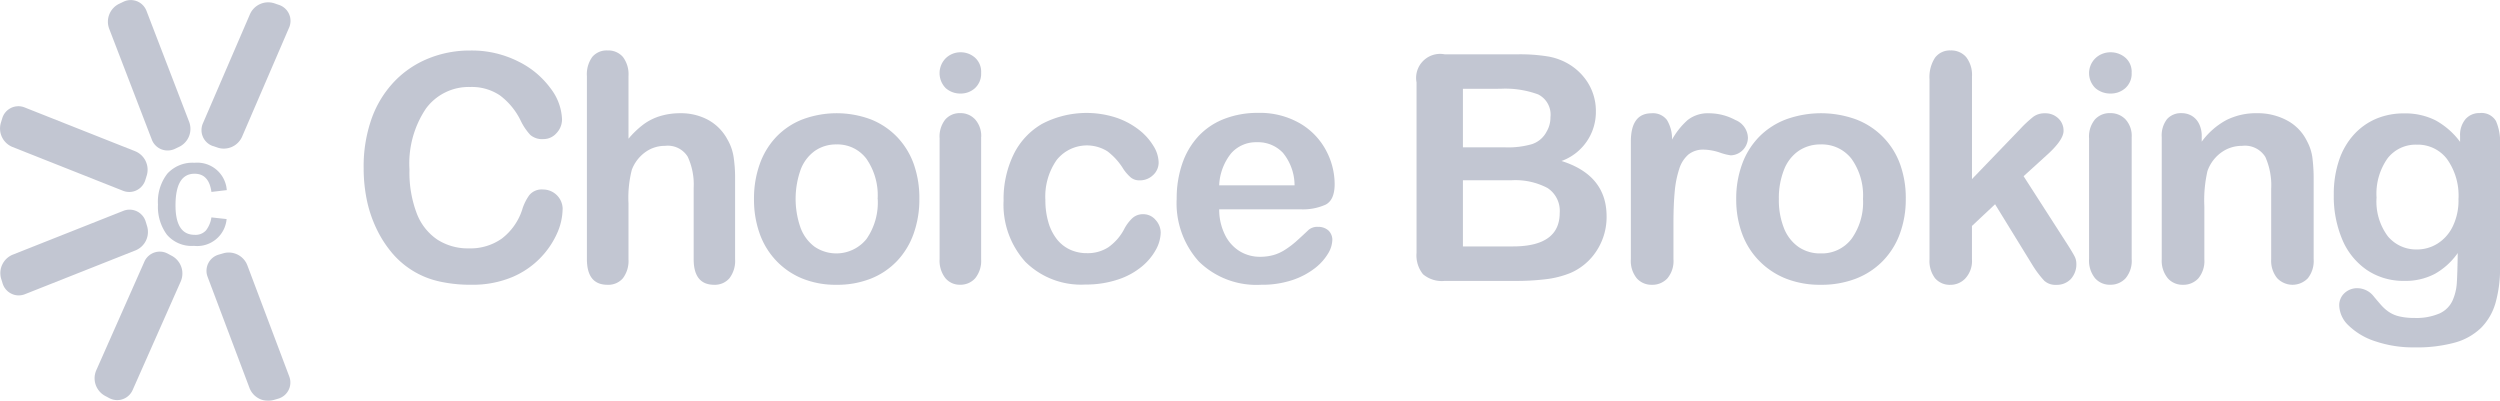
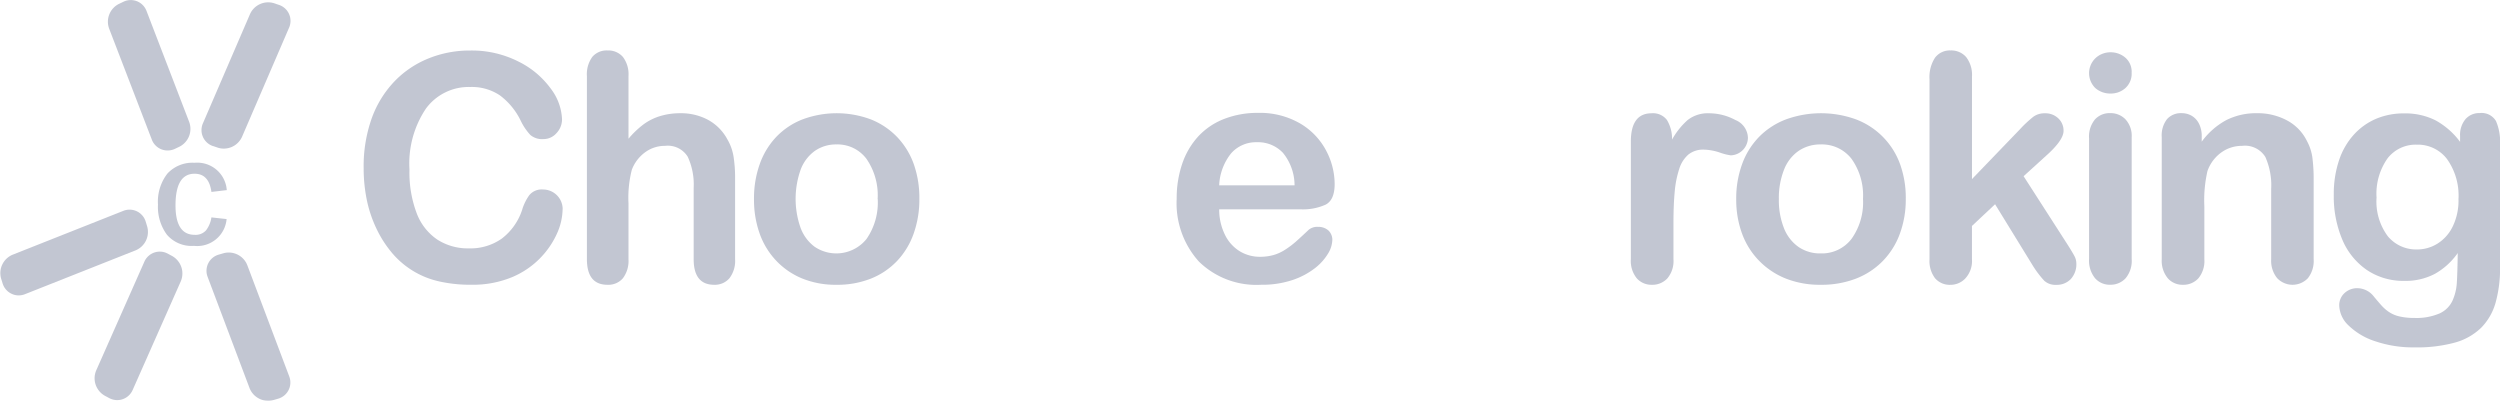
<svg xmlns="http://www.w3.org/2000/svg" width="149.805" height="24.017" viewBox="0 0 149.805 24.017">
  <defs>
    <style>.a{opacity:0.3;}.b,.c{fill:#344068;}.b{fill-rule:evenodd;}</style>
  </defs>
  <g class="a">
    <path class="b" d="M329,389.294a1.194,1.194,0,0,0-1.427-.711l-.275.08a1.009,1.009,0,0,0-.673,1.339l2.514,6.668a1.2,1.2,0,0,0,1.112.755,1.121,1.121,0,0,0,.315-.044l.275-.08a1.009,1.009,0,0,0,.673-1.339Z" transform="translate(-314.183 -373.408)" />
    <path class="b" d="M326.5,360.016l.272.093a1.116,1.116,0,0,0,.365.06,1.2,1.2,0,0,0,1.092-.7l2.821-6.544a1.008,1.008,0,0,0-.61-1.369l-.271-.093a1.193,1.193,0,0,0-1.458.644l-2.821,6.544a1.009,1.009,0,0,0,.609,1.369Z" transform="translate(-313.729 -351.264)" />
    <path class="b" d="M314.588,388.674l-.253-.136a1.008,1.008,0,0,0-1.418.483l-2.886,6.516a1.2,1.2,0,0,0,.518,1.507l.253.136a1.043,1.043,0,0,0,.495.128,1,1,0,0,0,.324-.055,1.011,1.011,0,0,0,.6-.556l2.886-6.516A1.2,1.2,0,0,0,314.588,388.674Z" transform="translate(-304.27 -373.332)" />
    <path class="b" d="M314.543,359.427a1.007,1.007,0,0,0,.942.657,1.042,1.042,0,0,0,.451-.1l.259-.124a1.194,1.194,0,0,0,.592-1.479l-2.557-6.652a1.008,1.008,0,0,0-1.393-.553l-.259.123a1.194,1.194,0,0,0-.592,1.479Z" transform="translate(-305.448 -351.067)" />
    <path class="b" d="M304.748,383.182l-.084-.275a1.009,1.009,0,0,0-1.351-.65l-6.626,2.625a1.193,1.193,0,0,0-.687,1.438l.085.274a1.014,1.014,0,0,0,.533.626.991.991,0,0,0,.431.1,1.045,1.045,0,0,0,.386-.076l6.626-2.625A1.194,1.194,0,0,0,304.748,383.182Z" transform="translate(-295.931 -369.619)" />
-     <path class="b" d="M296.64,369.27l6.625,2.625a1.052,1.052,0,0,0,.386.076,1,1,0,0,0,.432-.1,1.018,1.018,0,0,0,.532-.626l.085-.275a1.194,1.194,0,0,0-.687-1.437l-6.626-2.625a1.008,1.008,0,0,0-1.35.65l-.084.274A1.194,1.194,0,0,0,296.64,369.27Z" transform="translate(-295.903 -360.467)" />
    <path class="b" d="M323.457,378.594l-.911-.1a1.686,1.686,0,0,1-.321.775.842.842,0,0,1-.684.269q-1.145,0-1.146-1.765,0-1.9,1.146-1.895.857,0,1.006,1.09l.92-.109a1.771,1.771,0,0,0-1.93-1.638,2.044,2.044,0,0,0-1.628.647,2.745,2.745,0,0,0-.565,1.86,2.8,2.8,0,0,0,.534,1.8,1.948,1.948,0,0,0,1.624.672A1.77,1.77,0,0,0,323.457,378.594Z" transform="translate(-309.878 -365.467)" />
    <g transform="translate(21.789 3.023)">
      <g transform="translate(0 0)">
        <path class="c" d="M361.789,368.076a3.67,3.67,0,0,1-.315,1.4,5.111,5.111,0,0,1-2.715,2.663,6.119,6.119,0,0,1-2.445.454,8.427,8.427,0,0,1-1.925-.2,5.147,5.147,0,0,1-2.874-1.769,6.756,6.756,0,0,1-.9-1.431,7.559,7.559,0,0,1-.561-1.691,9.37,9.37,0,0,1-.187-1.908,8.57,8.57,0,0,1,.47-2.936,6.273,6.273,0,0,1,1.345-2.218,5.864,5.864,0,0,1,2.053-1.4,6.559,6.559,0,0,1,2.509-.482,6.191,6.191,0,0,1,2.892.658,5.257,5.257,0,0,1,1.943,1.625,3.24,3.24,0,0,1,.675,1.83,1.2,1.2,0,0,1-.328.834,1.035,1.035,0,0,1-.793.361,1.085,1.085,0,0,1-.781-.251,3.475,3.475,0,0,1-.579-.861,4.135,4.135,0,0,0-1.245-1.51,3.008,3.008,0,0,0-1.766-.5,3.181,3.181,0,0,0-2.659,1.288,5.9,5.9,0,0,0-.99,3.658,6.886,6.886,0,0,0,.438,2.635,3.315,3.315,0,0,0,1.241,1.57,3.384,3.384,0,0,0,1.88.519,3.261,3.261,0,0,0,1.975-.588,3.55,3.55,0,0,0,1.218-1.727,2.941,2.941,0,0,1,.429-.875.961.961,0,0,1,.821-.338,1.177,1.177,0,0,1,1.177,1.195Z" transform="translate(-349.865 -358.554)" />
      </g>
      <g transform="translate(13.384 0)">
        <path class="c" d="M385.5,360.092v3.752a5.351,5.351,0,0,1,.926-.88,3.307,3.307,0,0,1,1-.486,4.119,4.119,0,0,1,1.177-.162,3.412,3.412,0,0,1,1.683.407,2.894,2.894,0,0,1,1.154,1.186,2.942,2.942,0,0,1,.356,1.014,8.154,8.154,0,0,1,.091,1.292v4.844a1.7,1.7,0,0,1-.342,1.149,1.151,1.151,0,0,1-.908.388q-1.232,0-1.232-1.537v-4.27a3.963,3.963,0,0,0-.356-1.866,1.4,1.4,0,0,0-1.35-.653,2.005,2.005,0,0,0-1.2.384,2.311,2.311,0,0,0-.8,1.051,6.818,6.818,0,0,0-.2,2.01v3.344a1.728,1.728,0,0,1-.333,1.144,1.149,1.149,0,0,1-.926.393q-1.231,0-1.232-1.537V360.092a1.754,1.754,0,0,1,.324-1.153,1.121,1.121,0,0,1,.908-.384,1.153,1.153,0,0,1,.926.389A1.723,1.723,0,0,1,385.5,360.092Z" transform="translate(-383.012 -358.554)" />
      </g>
      <g transform="translate(23.384 3.761)">
        <path class="c" d="M417.695,373.009a6.063,6.063,0,0,1-.346,2.084,4.606,4.606,0,0,1-1,1.639,4.422,4.422,0,0,1-1.569,1.051,5.464,5.464,0,0,1-2.052.366,5.316,5.316,0,0,1-2.035-.37,4.5,4.5,0,0,1-1.565-1.061,4.591,4.591,0,0,1-1-1.63,6.047,6.047,0,0,1-.342-2.079,6.111,6.111,0,0,1,.347-2.1,4.588,4.588,0,0,1,.995-1.63,4.375,4.375,0,0,1,1.569-1.042,5.861,5.861,0,0,1,4.087,0,4.471,4.471,0,0,1,1.578,1.056,4.581,4.581,0,0,1,1,1.63A6.091,6.091,0,0,1,417.695,373.009Zm-2.5,0a3.838,3.838,0,0,0-.671-2.409,2.166,2.166,0,0,0-1.8-.861,2.211,2.211,0,0,0-1.287.384,2.433,2.433,0,0,0-.858,1.135,5.226,5.226,0,0,0,0,3.483,2.482,2.482,0,0,0,.849,1.135,2.322,2.322,0,0,0,3.1-.472A3.825,3.825,0,0,0,415.2,373.009Z" transform="translate(-407.778 -367.868)" />
      </g>
      <g transform="translate(34.515 0.111)">
-         <path class="c" d="M436.6,361.3a1.3,1.3,0,0,1-.889-.324,1.271,1.271,0,0,1,.009-1.8,1.263,1.263,0,0,1,.88-.348,1.292,1.292,0,0,1,.858.315,1.131,1.131,0,0,1,.374.917,1.166,1.166,0,0,1-.365.913A1.252,1.252,0,0,1,436.6,361.3Zm1.232,2.612v7.308a1.649,1.649,0,0,1-.356,1.149,1.172,1.172,0,0,1-.9.388,1.117,1.117,0,0,1-.89-.4,1.7,1.7,0,0,1-.342-1.139v-7.234a1.64,1.64,0,0,1,.342-1.13,1.141,1.141,0,0,1,.89-.38,1.183,1.183,0,0,1,.9.38A1.483,1.483,0,0,1,437.836,363.914Z" transform="translate(-435.345 -358.829)" />
-       </g>
+         </g>
      <g transform="translate(38.348 3.742)">
-         <path class="c" d="M454.252,374.991a2.207,2.207,0,0,1-.278,1.009,3.458,3.458,0,0,1-.848,1.024,4.369,4.369,0,0,1-1.437.783,6.018,6.018,0,0,1-1.952.3,4.729,4.729,0,0,1-3.6-1.366,5.108,5.108,0,0,1-1.3-3.664,6.105,6.105,0,0,1,.593-2.751,4.291,4.291,0,0,1,1.715-1.848,5.752,5.752,0,0,1,4.457-.366,4.611,4.611,0,0,1,1.369.741,3.534,3.534,0,0,1,.857.968,1.937,1.937,0,0,1,.3.959,1.018,1.018,0,0,1-.333.769,1.133,1.133,0,0,1-.808.315.8.8,0,0,1-.515-.162,2.532,2.532,0,0,1-.461-.523,3.824,3.824,0,0,0-.953-1.056,2.318,2.318,0,0,0-3.042.523,3.825,3.825,0,0,0-.675,2.394,4.7,4.7,0,0,0,.173,1.311,2.988,2.988,0,0,0,.5,1.019,2.147,2.147,0,0,0,.793.639,2.378,2.378,0,0,0,1.022.218,2.272,2.272,0,0,0,1.282-.352,3.059,3.059,0,0,0,.944-1.074,2.468,2.468,0,0,1,.493-.667.927.927,0,0,1,.648-.241.954.954,0,0,1,.757.352A1.135,1.135,0,0,1,454.252,374.991Z" transform="translate(-444.837 -367.822)" />
-       </g>
+         </g>
      <g transform="translate(48.722 3.742)">
        <path class="c" d="M477.947,373.6h-4.872a3.4,3.4,0,0,0,.342,1.519,2.373,2.373,0,0,0,.885.991,2.31,2.31,0,0,0,1.218.334,2.941,2.941,0,0,0,.816-.107,2.617,2.617,0,0,0,.716-.334,5.5,5.5,0,0,0,.639-.486q.291-.26.757-.7a.811.811,0,0,1,.547-.166.9.9,0,0,1,.621.213.768.768,0,0,1,.237.6,1.663,1.663,0,0,1-.264.8,3.157,3.157,0,0,1-.8.879,4.519,4.519,0,0,1-1.341.7,5.705,5.705,0,0,1-1.857.277,4.926,4.926,0,0,1-3.732-1.389,5.22,5.22,0,0,1-1.332-3.77,6.377,6.377,0,0,1,.328-2.079,4.6,4.6,0,0,1,.958-1.644,4.149,4.149,0,0,1,1.551-1.051,5.483,5.483,0,0,1,2.044-.366,4.792,4.792,0,0,1,2.5.625,4.1,4.1,0,0,1,1.565,1.616,4.3,4.3,0,0,1,.52,2.019q0,.955-.538,1.237A3.307,3.307,0,0,1,477.947,373.6Zm-4.872-1.436h4.516a3.1,3.1,0,0,0-.689-1.94,2.045,2.045,0,0,0-1.574-.644,1.979,1.979,0,0,0-1.528.653A3.272,3.272,0,0,0,473.074,372.165Z" transform="translate(-470.529 -367.822)" />
      </g>
      <g transform="translate(63.097 0.231)">
-         <path class="c" d="M512.006,372.706h-4.191a1.746,1.746,0,0,1-1.3-.4,1.8,1.8,0,0,1-.388-1.283V360.813a1.44,1.44,0,0,1,1.684-1.686h4.444a10.459,10.459,0,0,1,1.7.121,3.643,3.643,0,0,1,1.291.463,3.385,3.385,0,0,1,.86.727,3.189,3.189,0,0,1,.767,2.1,3.122,3.122,0,0,1-2.058,2.982q2.7.853,2.7,3.316a3.694,3.694,0,0,1-.59,2.052,3.523,3.523,0,0,1-1.59,1.348,5.69,5.69,0,0,1-1.441.366A14.888,14.888,0,0,1,512.006,372.706Zm-3.1-11.513v3.51h2.545a5.142,5.142,0,0,0,1.6-.195,1.525,1.525,0,0,0,.866-.741,1.657,1.657,0,0,0,.234-.871,1.349,1.349,0,0,0-.739-1.366,5.7,5.7,0,0,0-2.255-.338Zm2.89,5.483h-2.89v3.964h2.984q2.815,0,2.816-2.01a1.633,1.633,0,0,0-.73-1.491A4.119,4.119,0,0,0,511.8,366.676Z" transform="translate(-506.131 -359.127)" />
-       </g>
+         </g>
      <g transform="translate(75.934 3.761)">
        <path class="c" d="M540.475,374.5v2.112a1.616,1.616,0,0,1-.365,1.153,1.221,1.221,0,0,1-.926.384,1.176,1.176,0,0,1-.907-.388,1.65,1.65,0,0,1-.355-1.149v-7.04q0-1.7,1.244-1.7a1.044,1.044,0,0,1,.917.4,2.176,2.176,0,0,1,.308,1.176,4.429,4.429,0,0,1,.94-1.176,1.956,1.956,0,0,1,1.286-.4,3.321,3.321,0,0,1,1.562.4,1.189,1.189,0,0,1,.758,1.056,1.066,1.066,0,0,1-1.02,1.065,3.241,3.241,0,0,1-.678-.172,3.2,3.2,0,0,0-.949-.171,1.4,1.4,0,0,0-.917.292,1.867,1.867,0,0,0-.552.866,6.017,6.017,0,0,0-.271,1.366Q540.475,373.361,540.475,374.5Z" transform="translate(-537.921 -367.868)" />
      </g>
      <g transform="translate(82.24 3.761)">
        <path class="c" d="M563.707,373.009a5.923,5.923,0,0,1-.356,2.084,4.588,4.588,0,0,1-1.029,1.639,4.541,4.541,0,0,1-1.609,1.051,5.732,5.732,0,0,1-2.1.366,5.573,5.573,0,0,1-2.086-.37,4.635,4.635,0,0,1-1.6-1.061,4.57,4.57,0,0,1-1.029-1.63,5.9,5.9,0,0,1-.351-2.079,5.97,5.97,0,0,1,.356-2.1,4.564,4.564,0,0,1,1.02-1.63,4.49,4.49,0,0,1,1.609-1.042,6.154,6.154,0,0,1,4.191,0,4.5,4.5,0,0,1,2.643,2.686A5.947,5.947,0,0,1,563.707,373.009Zm-2.564,0a3.768,3.768,0,0,0-.688-2.409,2.241,2.241,0,0,0-1.847-.861,2.307,2.307,0,0,0-1.319.384,2.44,2.44,0,0,0-.879,1.135,4.583,4.583,0,0,0-.308,1.751,4.534,4.534,0,0,0,.3,1.732,2.487,2.487,0,0,0,.87,1.135,2.279,2.279,0,0,0,1.333.393,2.237,2.237,0,0,0,1.847-.866A3.754,3.754,0,0,0,561.144,373.009Z" transform="translate(-553.538 -367.868)" />
      </g>
      <g transform="translate(93.831 0)">
        <path class="c" d="M588.429,371.438l-2.255-3.668-1.385,1.3v2.01a1.534,1.534,0,0,1-.388,1.125,1.22,1.22,0,0,1-.893.393,1.162,1.162,0,0,1-.926-.388,1.714,1.714,0,0,1-.337-1.149V360.277a2.125,2.125,0,0,1,.327-1.283,1.1,1.1,0,0,1,.936-.44,1.177,1.177,0,0,1,.936.4,1.749,1.749,0,0,1,.346,1.176v6.132l2.872-2.982a7.028,7.028,0,0,1,.814-.76,1.13,1.13,0,0,1,.683-.2,1.112,1.112,0,0,1,.8.3,1,1,0,0,1,.318.755q0,.555-1.038,1.482l-1.356,1.232,2.619,4.075q.29.454.416.69a.96.96,0,0,1,.126.449,1.316,1.316,0,0,1-.332.949,1.153,1.153,0,0,1-.875.347.979.979,0,0,1-.72-.25A6.041,6.041,0,0,1,588.429,371.438Z" transform="translate(-582.245 -358.554)" />
      </g>
      <g transform="translate(103.392 0.111)">
        <path class="c" d="M607.216,361.3a1.356,1.356,0,0,1-.912-.324,1.249,1.249,0,0,1,.009-1.8,1.313,1.313,0,0,1,.9-.348,1.345,1.345,0,0,1,.879.315,1.116,1.116,0,0,1,.384.917,1.152,1.152,0,0,1-.374.913A1.3,1.3,0,0,1,607.216,361.3Zm1.263,2.612v7.308a1.623,1.623,0,0,1-.365,1.149,1.217,1.217,0,0,1-.926.388,1.159,1.159,0,0,1-.912-.4,1.67,1.67,0,0,1-.351-1.139v-7.234a1.613,1.613,0,0,1,.351-1.13,1.184,1.184,0,0,1,.912-.38,1.229,1.229,0,0,1,.926.38A1.462,1.462,0,0,1,608.479,363.914Z" transform="translate(-605.925 -358.829)" />
      </g>
      <g transform="translate(107.744 3.761)">
        <path class="c" d="M619.1,369.266v.306a4.455,4.455,0,0,1,1.473-1.292,3.959,3.959,0,0,1,1.838-.412,3.7,3.7,0,0,1,1.806.435,2.777,2.777,0,0,1,1.188,1.232,2.907,2.907,0,0,1,.327,1,10.231,10.231,0,0,1,.075,1.37v4.706a1.665,1.665,0,0,1-.351,1.149,1.27,1.27,0,0,1-1.838-.01,1.653,1.653,0,0,1-.356-1.139V372.4a4.169,4.169,0,0,0-.351-1.912,1.433,1.433,0,0,0-1.4-.663,2.085,2.085,0,0,0-1.244.4,2.311,2.311,0,0,0-.823,1.107,7.823,7.823,0,0,0-.187,2.112v3.168a1.632,1.632,0,0,1-.36,1.153,1.218,1.218,0,0,1-.931.384,1.163,1.163,0,0,1-.907-.4,1.655,1.655,0,0,1-.355-1.139V369.3a1.58,1.58,0,0,1,.318-1.079,1.106,1.106,0,0,1,.87-.356,1.188,1.188,0,0,1,.608.157,1.139,1.139,0,0,1,.435.472A1.658,1.658,0,0,1,619.1,369.266Z" transform="translate(-616.701 -367.868)" />
      </g>
      <g transform="translate(118.053 3.761)">
        <path class="c" d="M652.2,369.72v7.345a7.625,7.625,0,0,1-.271,2.168,3.464,3.464,0,0,1-.87,1.5,3.658,3.658,0,0,1-1.567.88,8.6,8.6,0,0,1-2.409.287,7.07,7.07,0,0,1-2.357-.365,4.08,4.08,0,0,1-1.6-.945,1.716,1.716,0,0,1-.562-1.19.977.977,0,0,1,.318-.755,1.1,1.1,0,0,1,.767-.292,1.262,1.262,0,0,1,.982.491q.206.25.426.5a2.459,2.459,0,0,0,.487.435,1.9,1.9,0,0,0,.641.268,3.76,3.76,0,0,0,.86.088,3.518,3.518,0,0,0,1.539-.273,1.57,1.57,0,0,0,.767-.764,3.065,3.065,0,0,0,.258-1.051q.037-.561.056-1.8a4.173,4.173,0,0,1-1.361,1.241,3.746,3.746,0,0,1-1.839.426,3.9,3.9,0,0,1-2.24-.648,4.152,4.152,0,0,1-1.474-1.815,6.632,6.632,0,0,1-.514-2.7,6.324,6.324,0,0,1,.313-2.056,4.3,4.3,0,0,1,.893-1.547,3.83,3.83,0,0,1,1.338-.95,4.247,4.247,0,0,1,1.665-.319,4.041,4.041,0,0,1,1.881.412,4.569,4.569,0,0,1,1.478,1.292v-.343a1.465,1.465,0,0,1,.327-1.019,1.085,1.085,0,0,1,.842-.361,1,1,0,0,1,.982.477A3.107,3.107,0,0,1,652.2,369.72Zm-7.4,3.2a3.476,3.476,0,0,0,.678,2.325,2.208,2.208,0,0,0,1.754.787,2.3,2.3,0,0,0,1.2-.338,2.487,2.487,0,0,0,.922-1.019,3.539,3.539,0,0,0,.355-1.653,3.767,3.767,0,0,0-.688-2.409,2.2,2.2,0,0,0-1.81-.861,2.134,2.134,0,0,0-1.754.824A3.67,3.67,0,0,0,644.8,372.925Z" transform="translate(-642.234 -367.868)" />
      </g>
    </g>
  </g>
</svg>